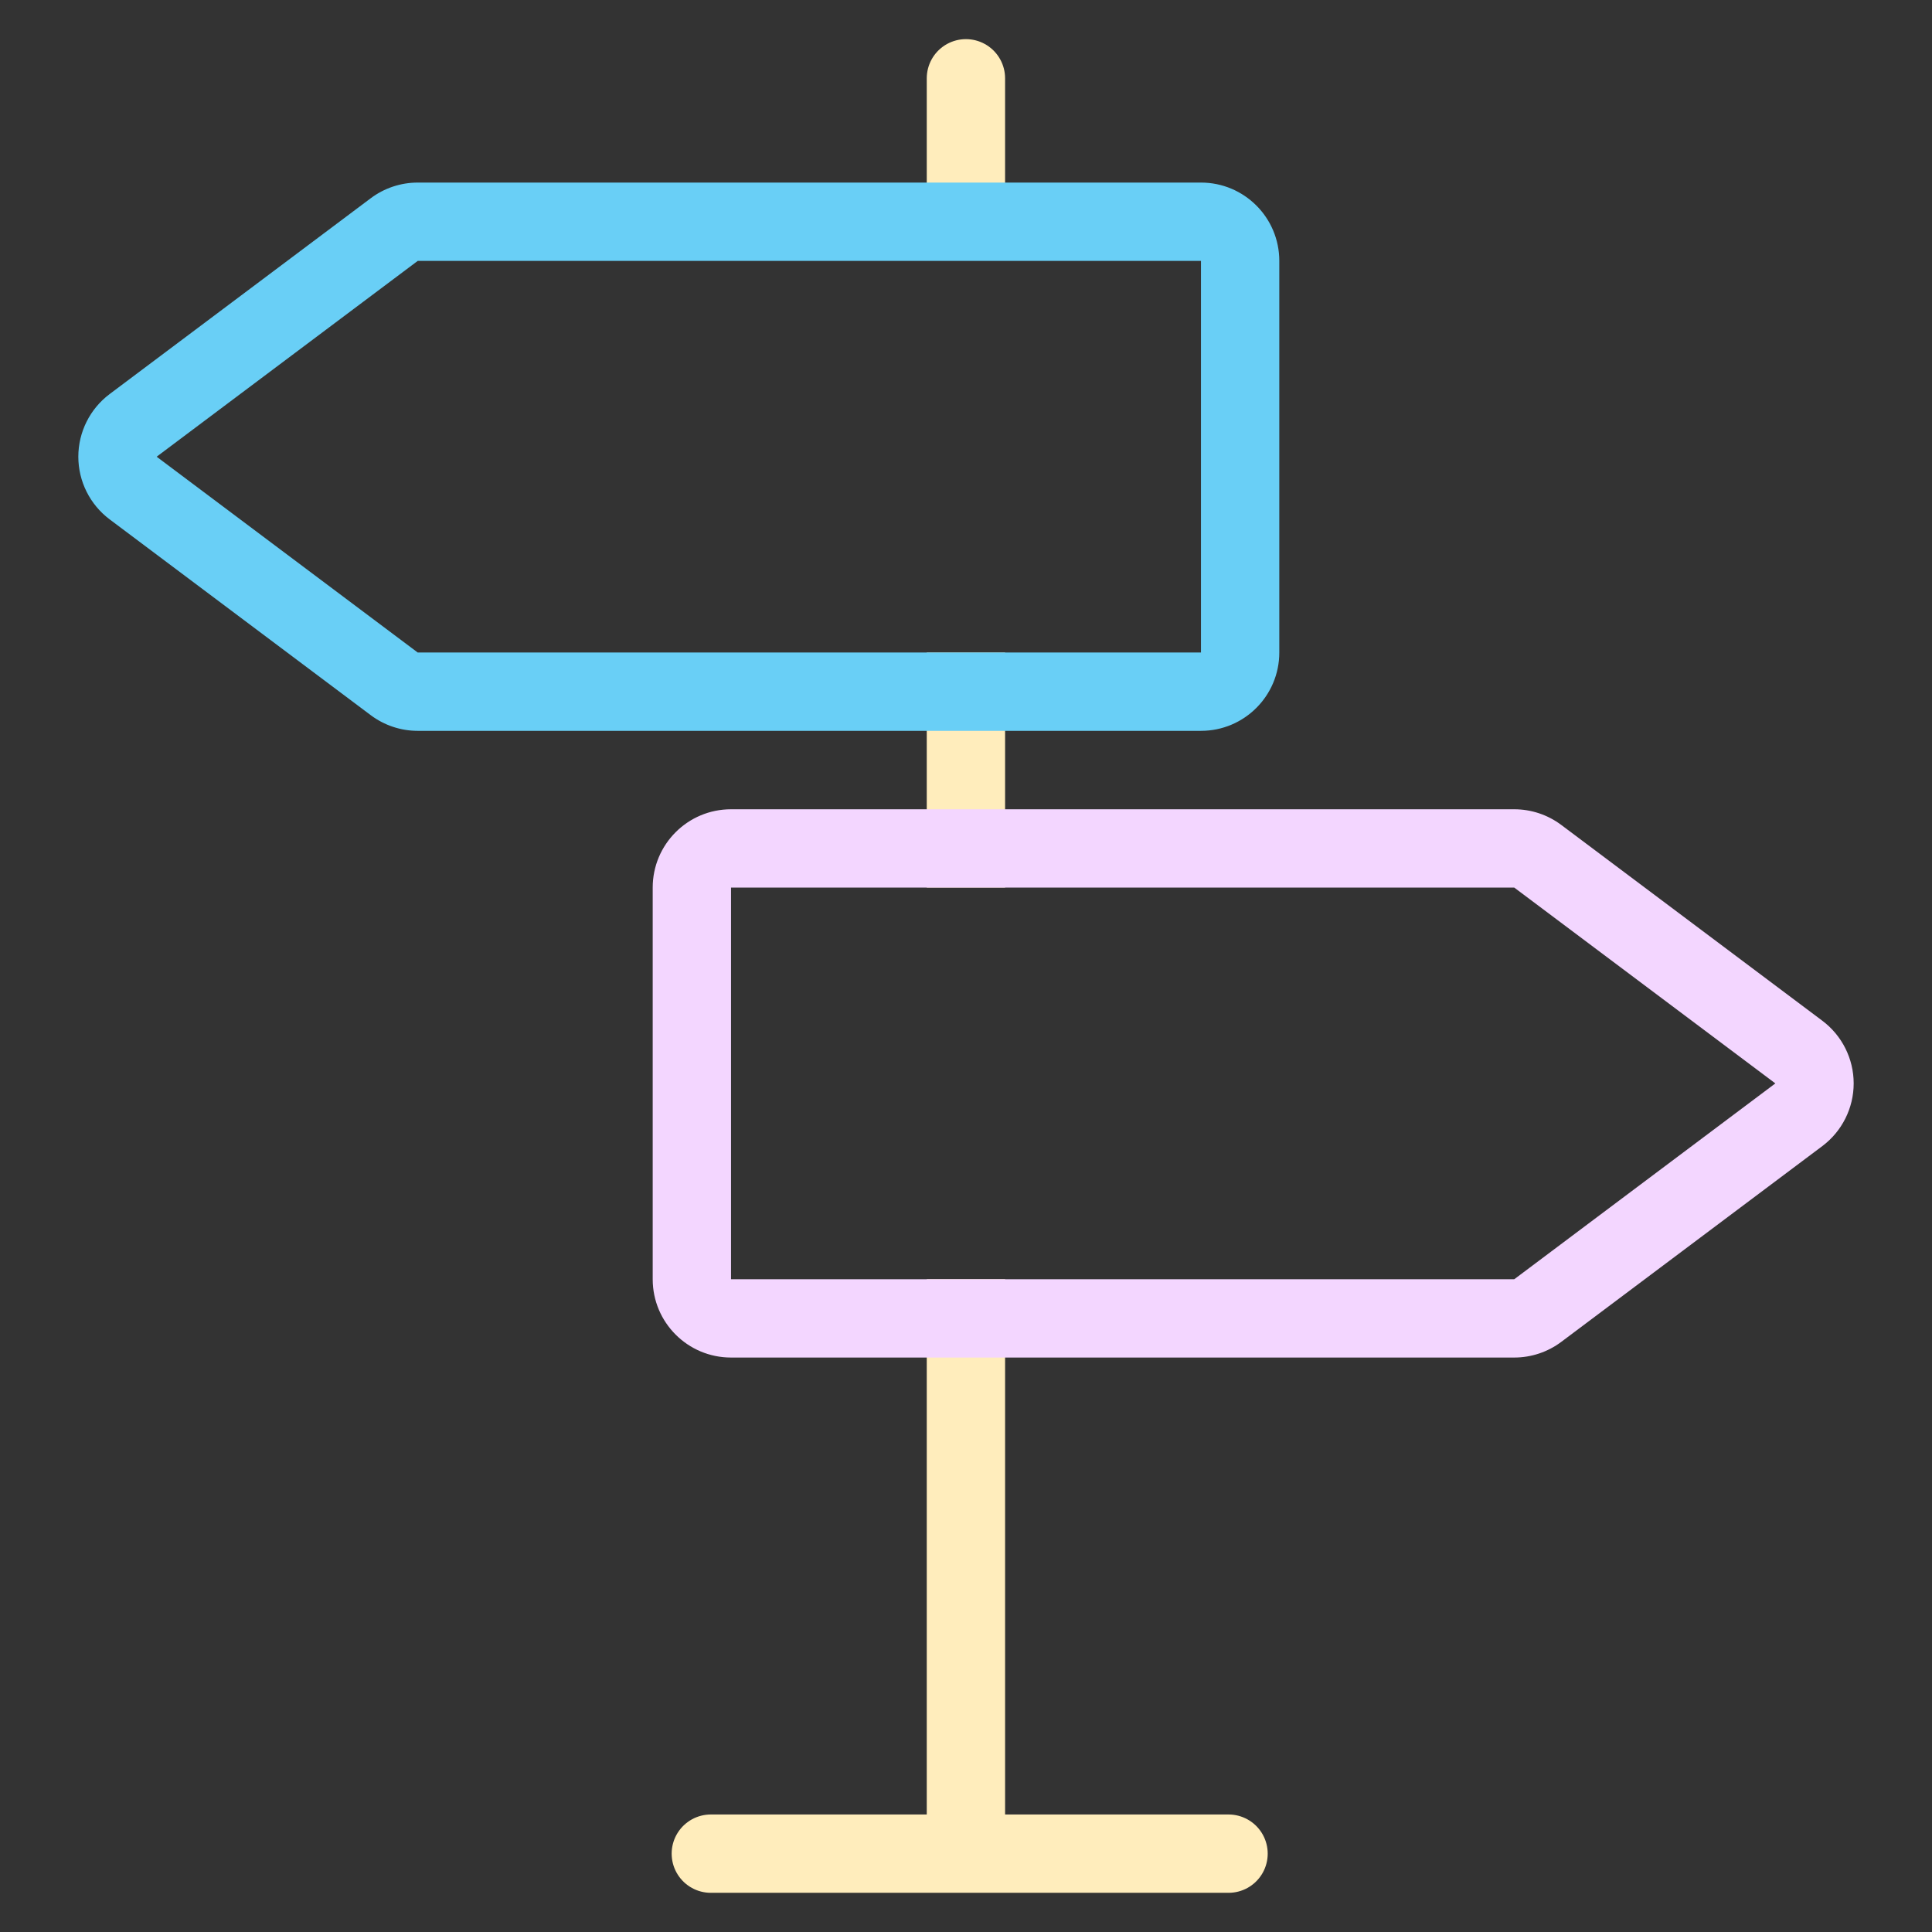
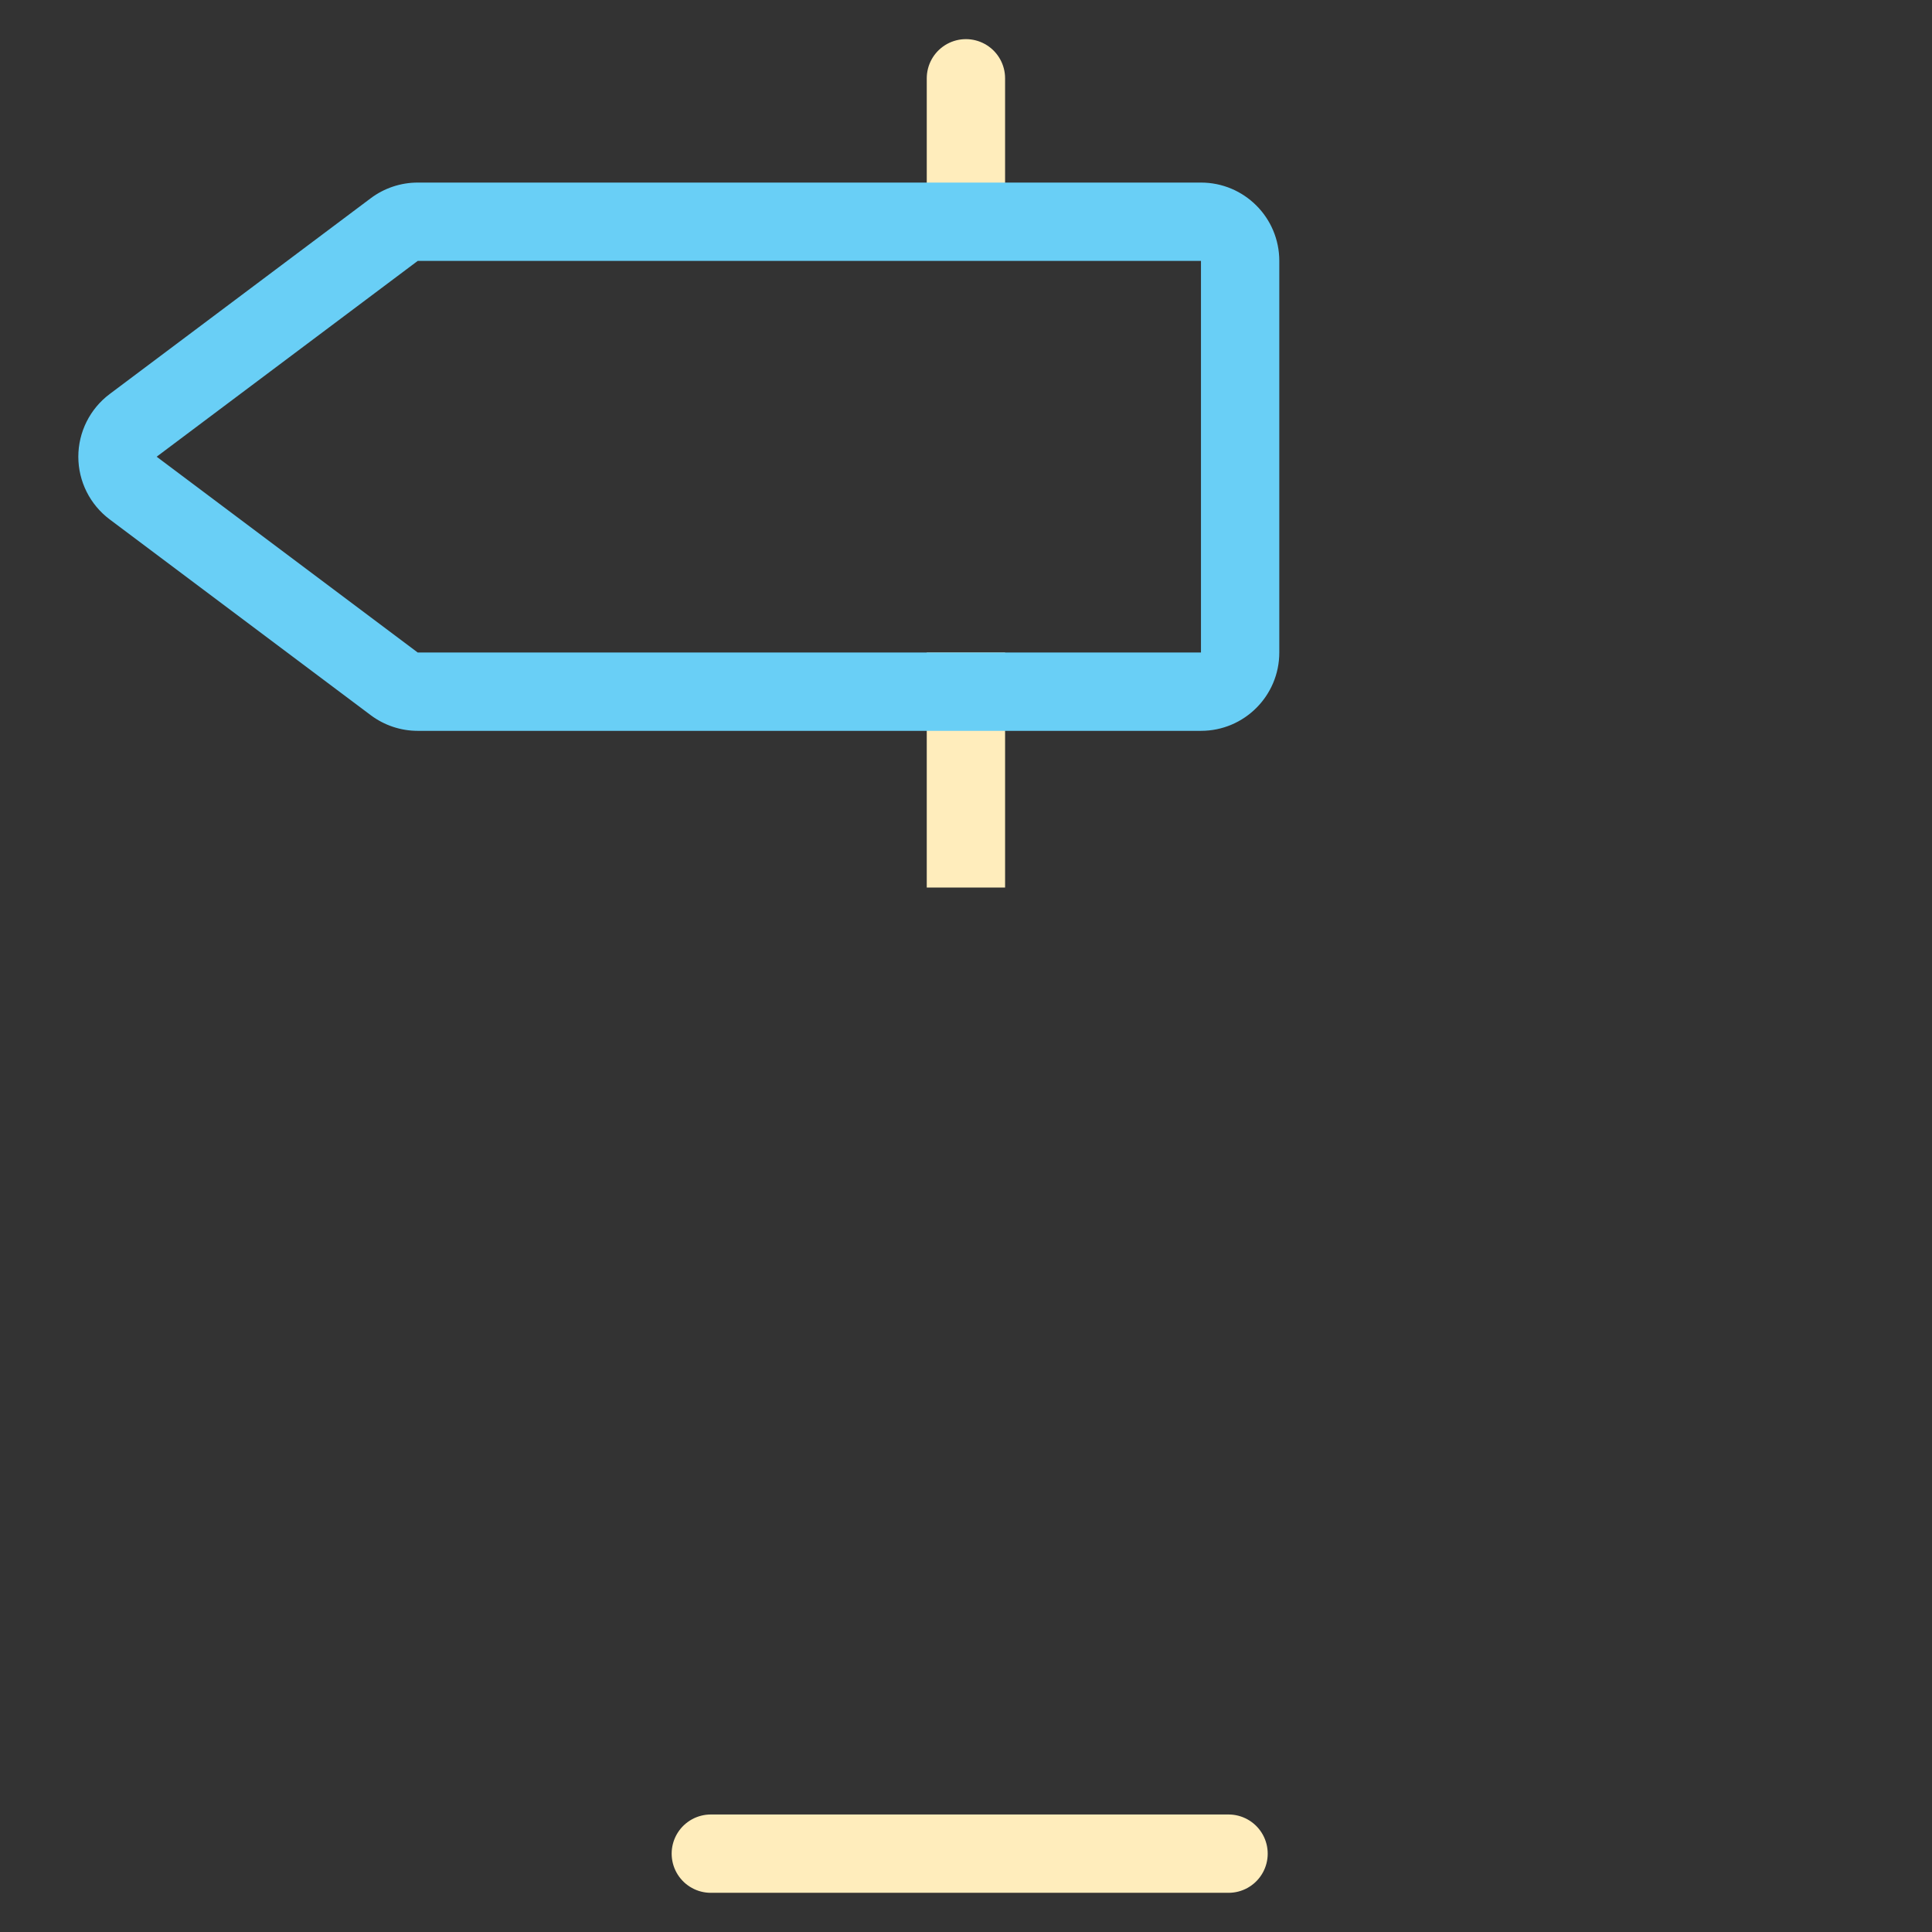
<svg xmlns="http://www.w3.org/2000/svg" width="74" height="74" viewBox="0 0 74 74">
  <rect x="0" y="0" width="74" height="74" fill="#333333" stroke="none" />
  <g id="Group_55699" data-name="Group 55699" transform="translate(8423 20084)">
-     <rect id="Rectangle_6411" data-name="Rectangle 6411" width="74" height="74" transform="translate(-8423 -20084)" fill="none" />
    <g id="Group_55691" data-name="Group 55691" transform="translate(0.5 -0.007)">
      <g id="Group_55479" data-name="Group 55479" transform="translate(-8396.274 -20080.994)">
-         <path id="Path_29303" data-name="Path 29303" d="M-17030-10749v21.625" transform="translate(17039.771 10795)" fill="none" stroke="#ffedbc" stroke-width="3" />
        <path id="Path_29304" data-name="Path 29304" d="M-17039.771-10679.831h19.83" transform="translate(17039.771 10747.831)" fill="none" stroke="#ffedbc" stroke-linecap="round" stroke-width="3" />
        <path id="Path_29307" data-name="Path 29307" d="M-17030-10749v5.038" transform="translate(17039.771 10749)" fill="none" stroke="#ffedbc" stroke-linecap="round" stroke-width="3" />
        <path id="Path_29308" data-name="Path 29308" d="M-17030-10749v9" transform="translate(17039.771 10770.996)" fill="none" stroke="#ffedbc" stroke-width="3" />
      </g>
      <g id="Path_29305" data-name="Path 29305" transform="translate(-8407.5 -20074)" fill="none" stroke-linejoin="round">
        <path d="M0,0H30V15H0L-10,7.5Z" stroke="none" />
        <path d="M 0 0 L -10 7.5 L 0 15 L 30 15 L 30 0 L 0 0 M 0 -3 L 30 -3 C 31.657 -3 33 -1.657 33 0 L 33 15 C 33 16.657 31.657 18 30 18 L 0 18 C -0.649 18 -1.281 17.789 -1.8 17.4 L -11.8 9.9 C -12.555 9.333 -13 8.444 -13 7.5 C -13 6.556 -12.555 5.667 -11.8 5.1 L -1.8 -2.4 C -1.281 -2.789 -0.649 -3 0 -3 Z" stroke="none" fill="#69cff6" />
      </g>
      <g id="Path_29306" data-name="Path 29306" transform="translate(-8385.5 -20049.996)" fill="none" stroke-linejoin="round">
-         <path d="M20,0H-10V15H20L30,7.5Z" stroke="none" />
-         <path d="M -10 0 L -10 15 L 20 15 L 30 7.5 L 20 0 L -10 0 M -10 -3 L 20 -3 C 20.649 -3 21.281 -2.789 21.8 -2.4 L 31.8 5.1 C 32.555 5.667 33 6.556 33 7.5 C 33 8.444 32.555 9.333 31.8 9.9 L 21.8 17.4 C 21.281 17.789 20.649 18 20 18 L -10 18 C -11.657 18 -13 16.657 -13 15 L -13 0 C -13 -1.657 -11.657 -3 -10 -3 Z" stroke="none" fill="#f3d6ff" />
-       </g>
+         </g>
    </g>
  </g>
</svg>